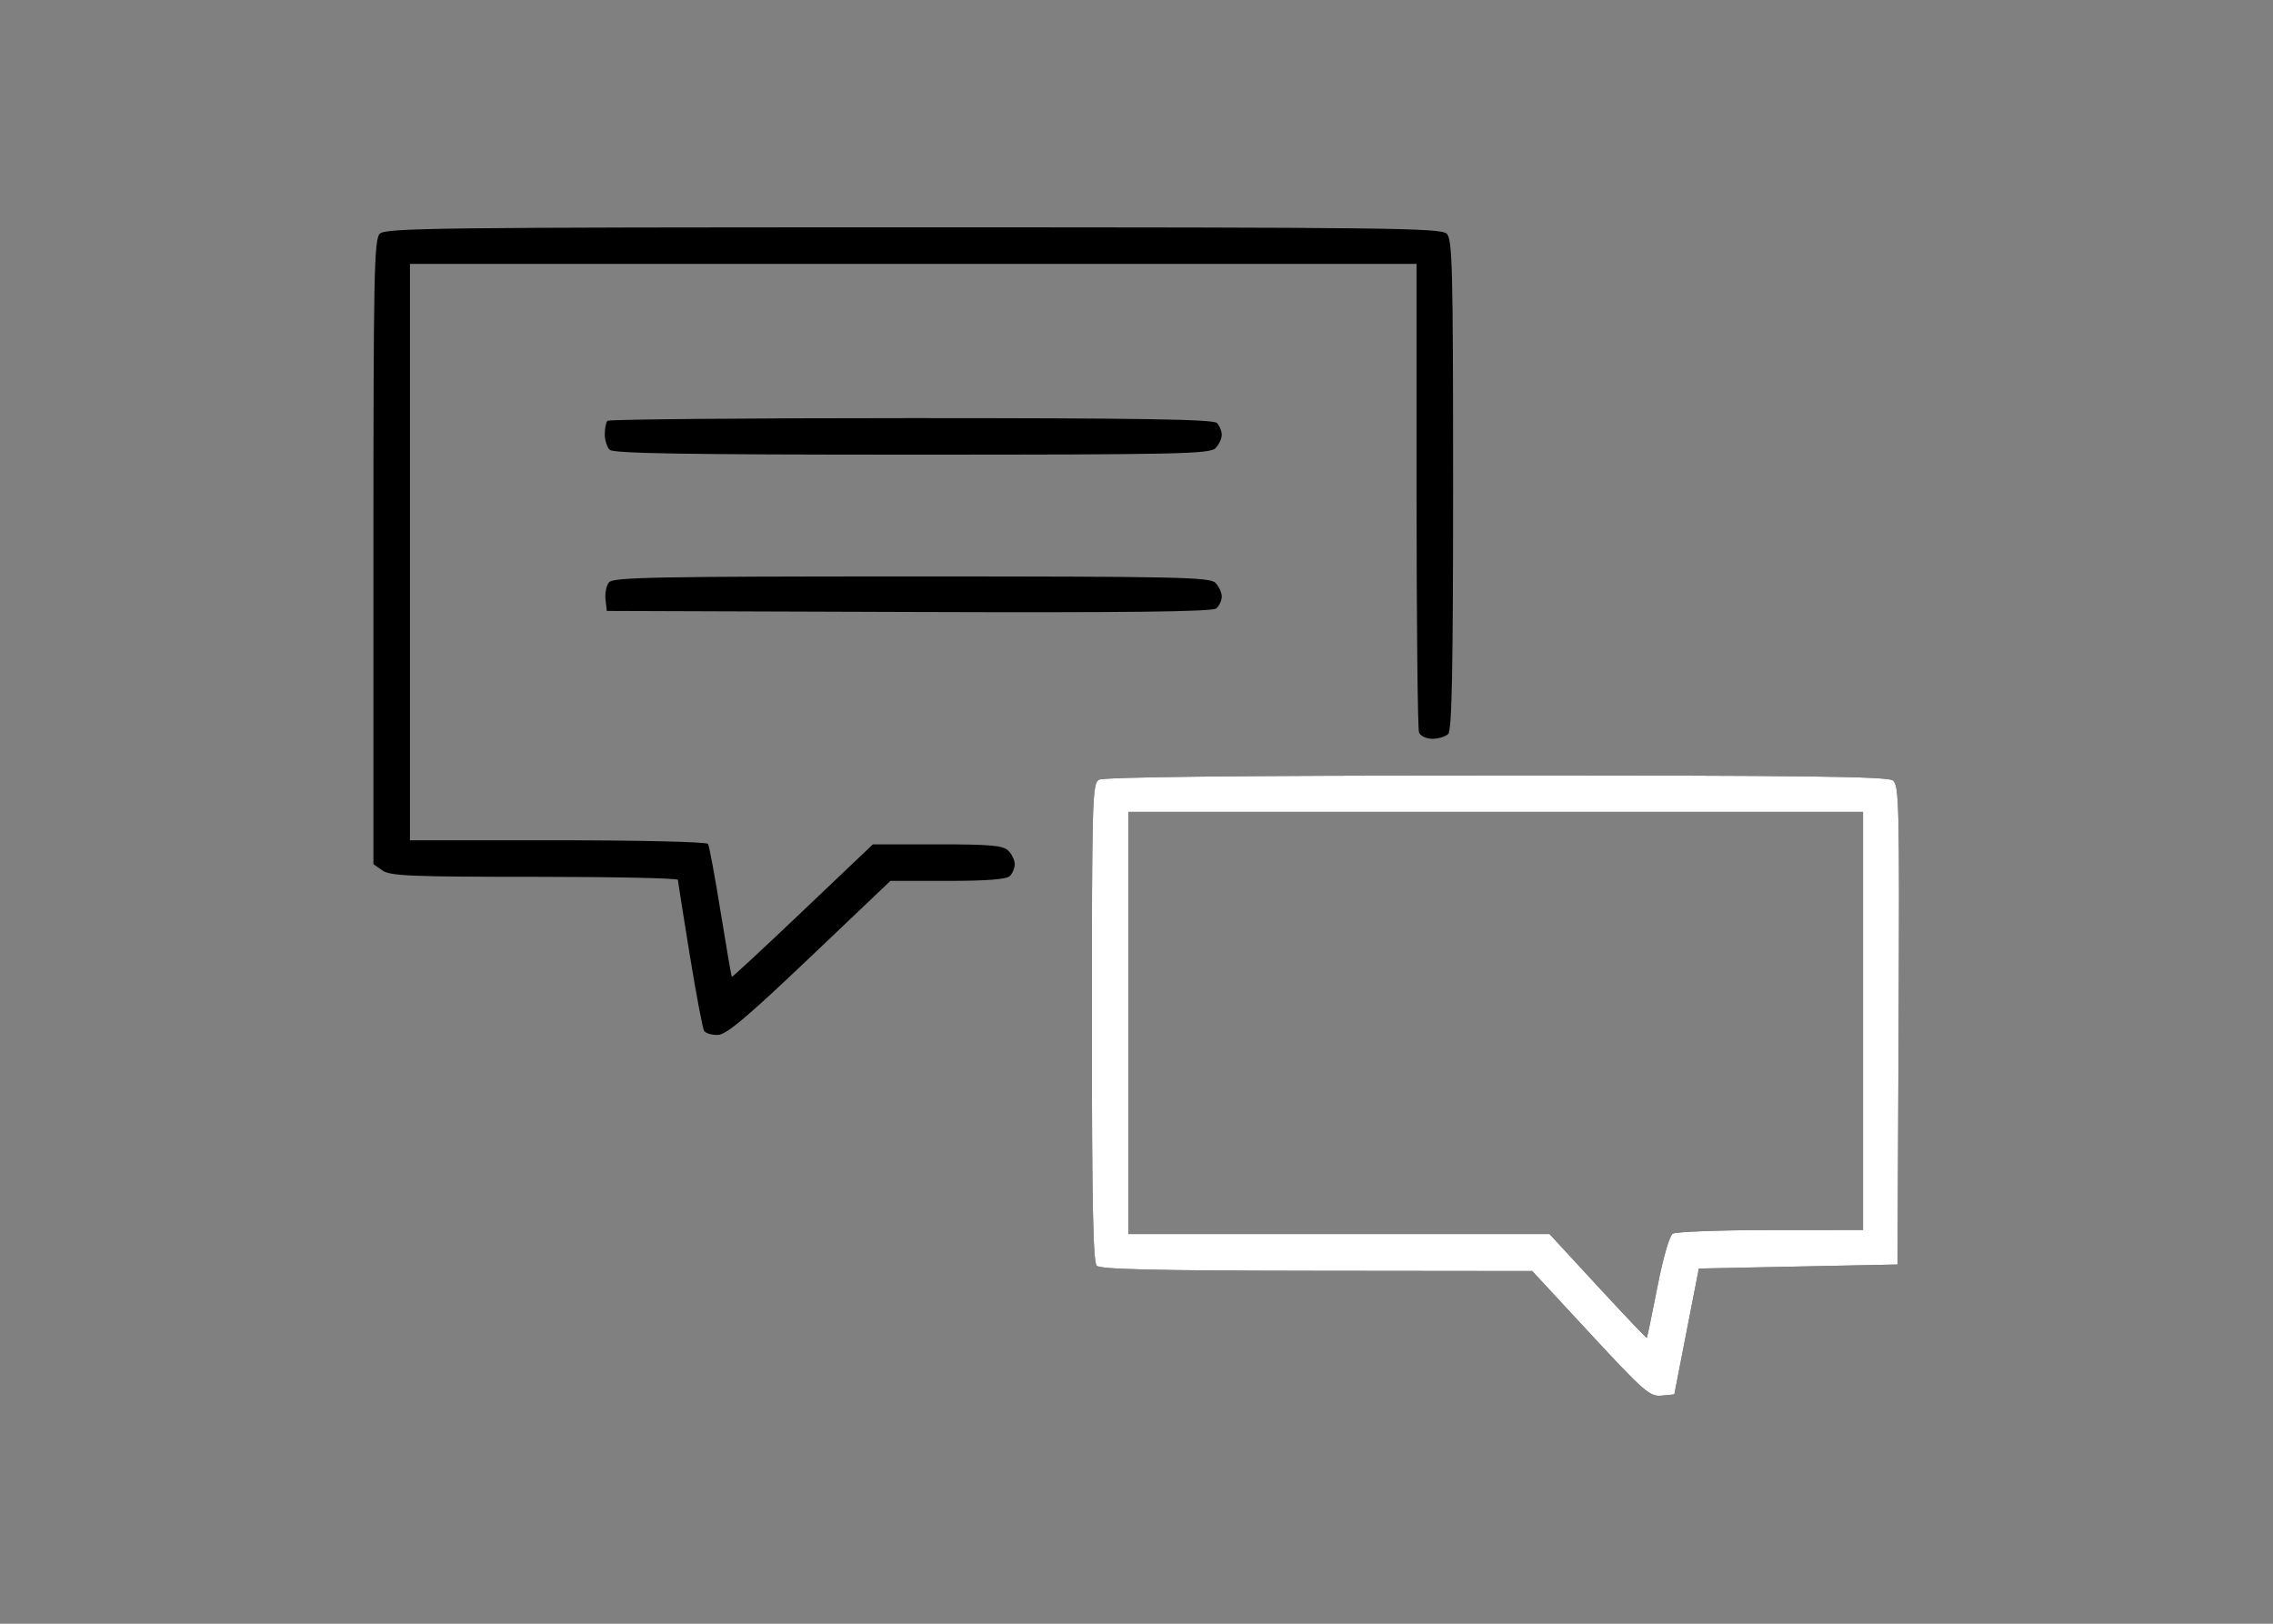
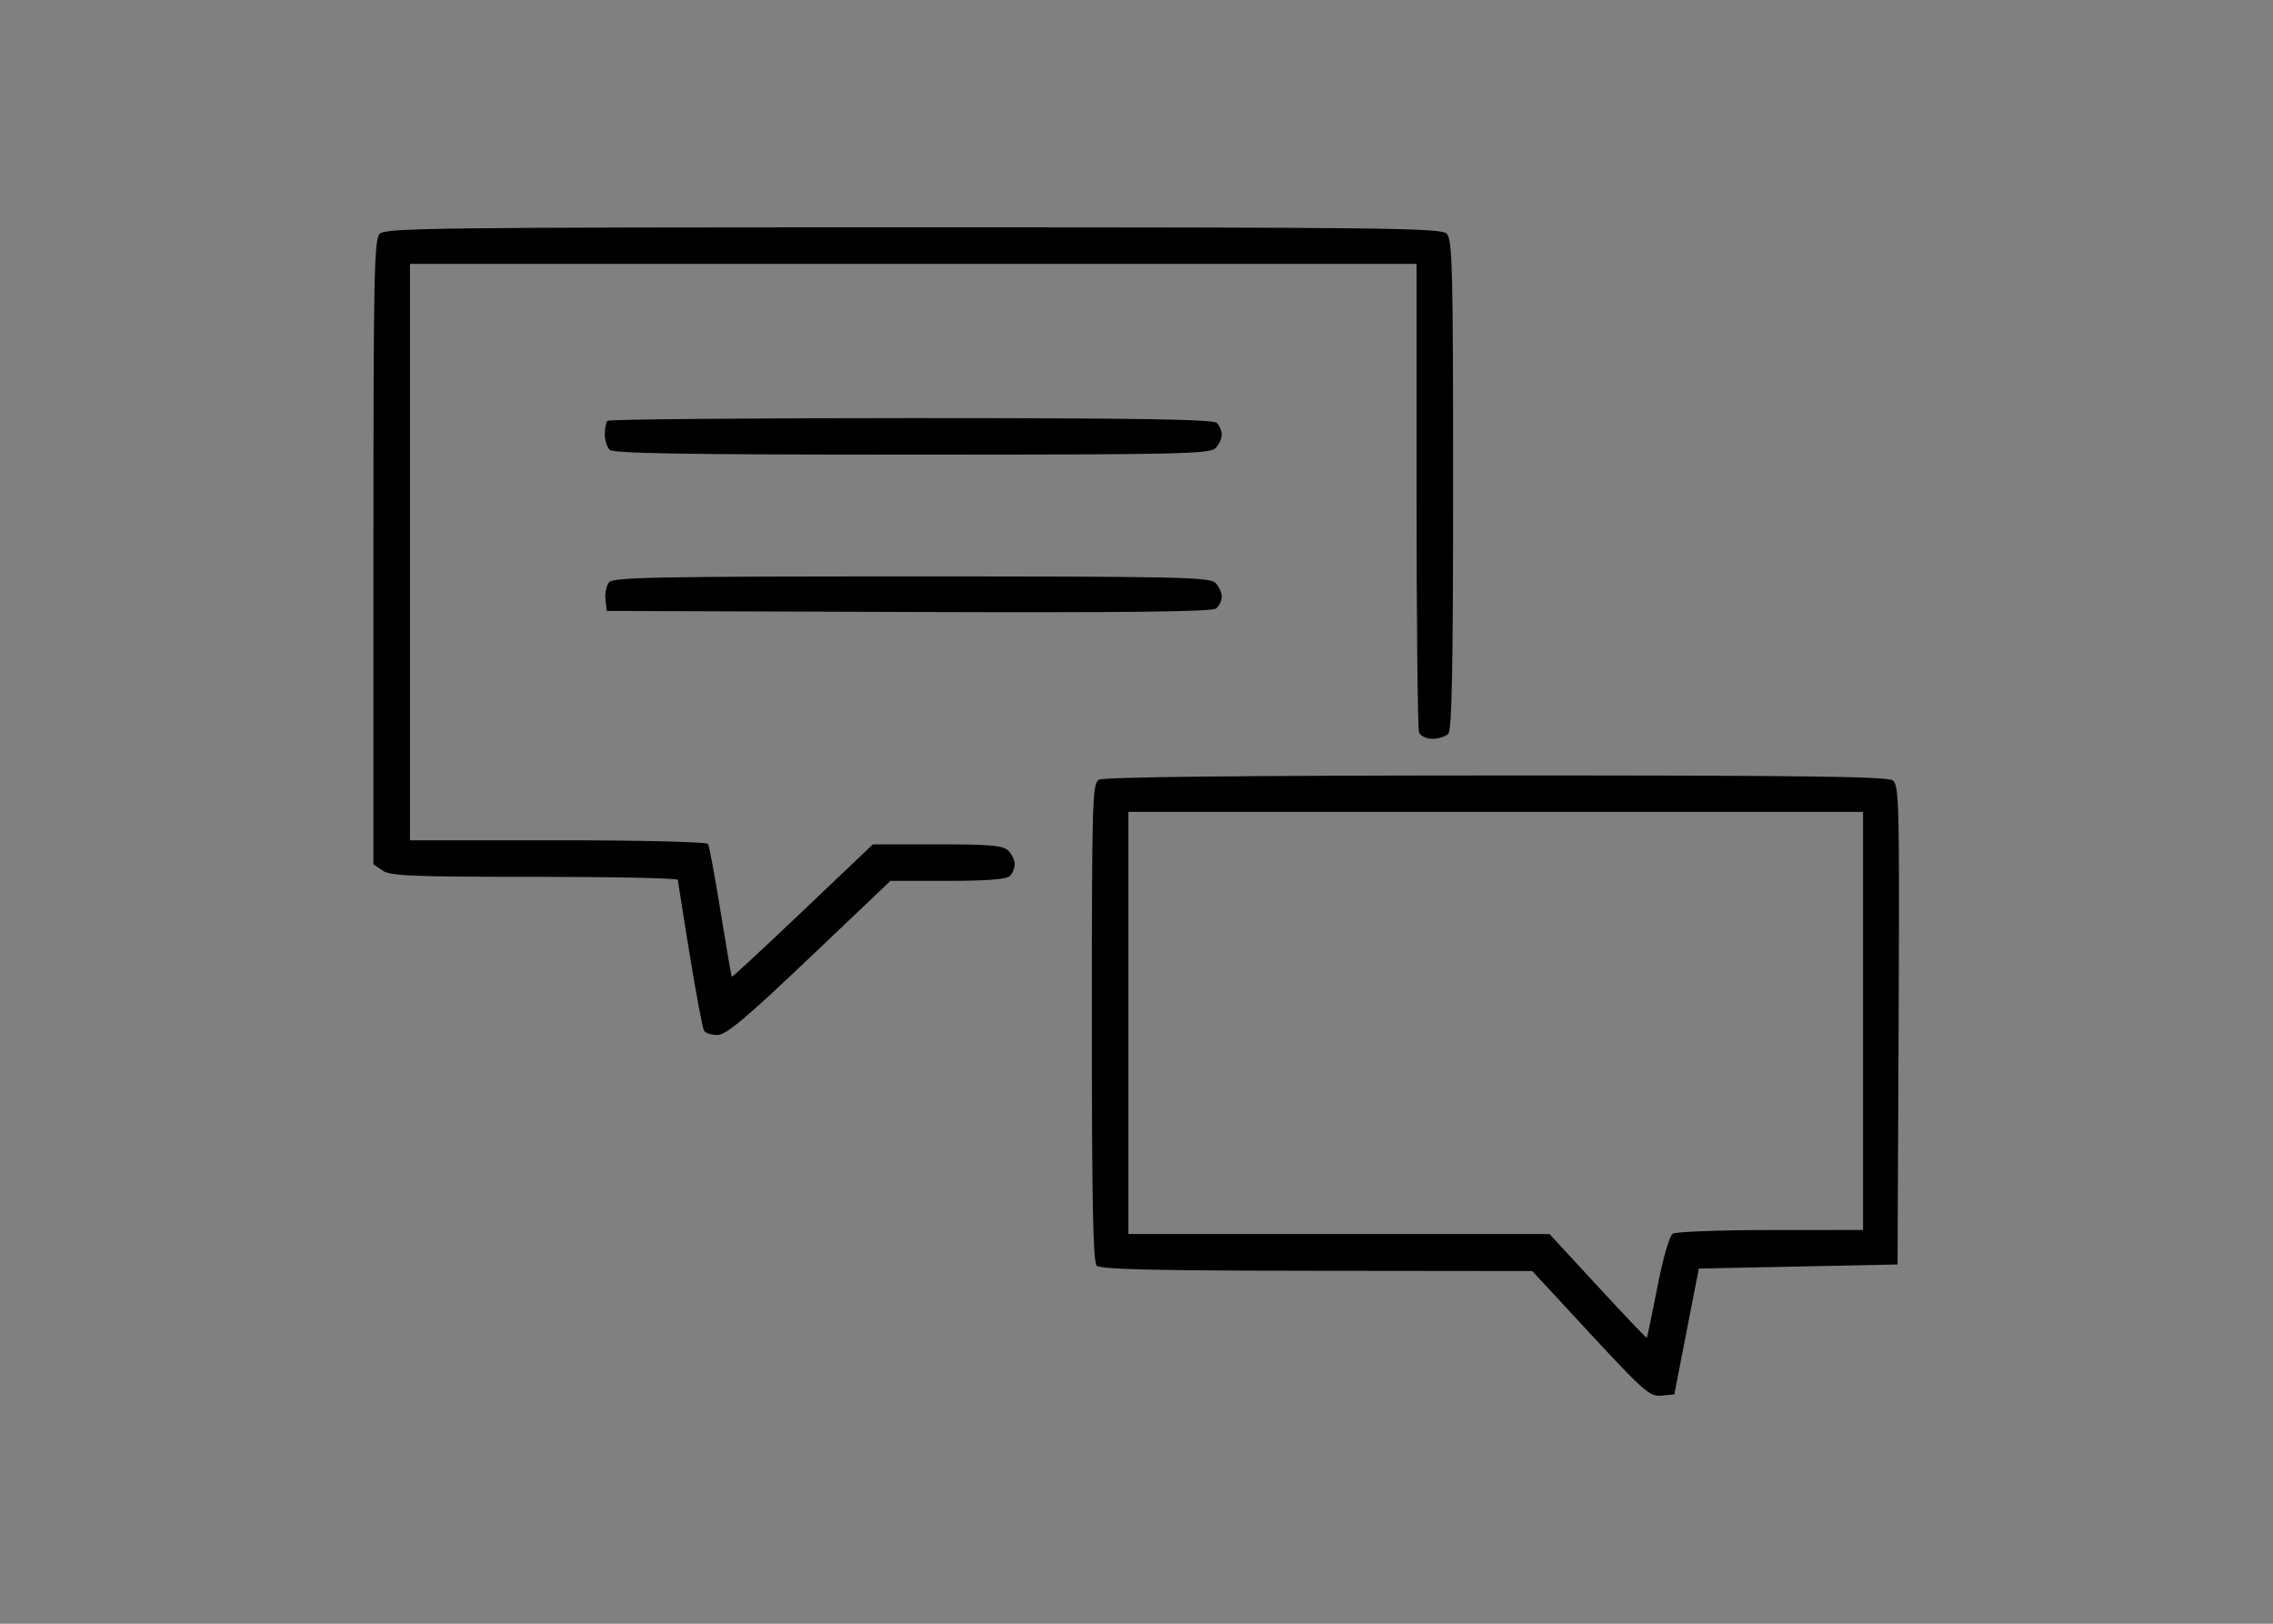
<svg xmlns="http://www.w3.org/2000/svg" width="560" height="400" viewBox="0 0 560 400" fill="none">
  <rect x="0" y="0" width="560" height="400" fill="#808080" stroke="none" />
  <path fill-rule="evenodd" clip-rule="evenodd" d="M93.571 57.571C92.17 58.973 92 67.465 92 136.015V212.887L94.223 214.443C96.132 215.781 101.412 216 131.723 216C151.125 216 167.01 216.338 167.022 216.75C167.035 217.162 168.342 225.461 169.927 235.192C171.513 244.922 173.104 253.359 173.464 253.942C173.824 254.524 175.329 254.982 176.809 254.96C178.91 254.929 183.871 250.763 199.438 235.96L219.376 217H233.488C243.131 217 247.98 216.62 248.8 215.8C249.46 215.14 250 213.822 250 212.871C250 211.921 249.293 210.436 248.429 209.571C247.132 208.275 244.078 208 230.954 208H215.051L197.78 224.422C188.282 233.454 180.415 240.748 180.298 240.631C180.181 240.514 178.936 233.298 177.531 224.595C176.127 215.893 174.731 208.374 174.43 207.886C174.128 207.397 157.537 207 137.441 207H101V136V65H225H349V121.918C349 153.223 349.273 179.548 349.607 180.418C349.953 181.319 351.374 182 352.907 182C354.388 182 356.14 181.46 356.8 180.8C357.707 179.893 358 164.883 358 119.371C358 65.952 357.822 58.965 356.429 57.571C355.016 56.159 341.719 56 225 56C108.281 56 94.984 56.159 93.571 57.571ZM149.667 103.667C149.3 104.033 149 105.518 149 106.967C149 108.415 149.54 110.14 150.2 110.8C151.111 111.711 169.006 112 224.629 112C289.867 112 298.029 111.829 299.429 110.429C300.293 109.564 301 108.079 301 107.129C301 106.178 300.46 104.86 299.8 104.2C298.888 103.288 280.793 103 224.467 103C183.693 103 150.033 103.3 149.667 103.667ZM150.05 143.44C149.393 144.231 149.001 146.144 149.178 147.69L149.5 150.5L223.89 150.756C278.014 150.943 298.65 150.705 299.64 149.884C300.388 149.263 301 147.942 301 146.949C301 145.956 300.293 144.436 299.429 143.571C298.029 142.171 289.86 142 224.551 142C161.979 142 151.07 142.211 150.05 143.44ZM270.75 192.08C269.115 193.033 269 196.952 269 251.85C269 296.211 269.294 310.894 270.2 311.8C271.102 312.702 284.587 313.014 324.45 313.057L377.5 313.114L391.864 328.612C405.107 342.901 406.472 344.086 409.364 343.805L412.5 343.5L415.522 328L418.543 312.5L443.022 312L467.5 311.5L467.761 252.5C468.002 197.921 467.894 193.406 466.32 192.25C464.985 191.27 443.871 191.007 368.559 191.03C305.175 191.05 271.905 191.408 270.75 192.08ZM459 251.5V303L436.25 303.015C423.738 303.024 412.874 303.427 412.108 303.912C411.301 304.423 409.71 309.965 408.321 317.1C407.004 323.869 405.83 329.479 405.713 329.566C405.596 329.653 400.157 323.936 393.626 316.862L381.752 304H329.876H278V252V200H368.5H459V251.5Z" fill="black" />
-   <path fill-rule="evenodd" clip-rule="evenodd" d="M270.75 192.08C269.115 193.033 269 196.952 269 251.85C269 296.211 269.294 310.894 270.2 311.8C271.102 312.702 284.587 313.014 324.45 313.057L377.5 313.114L391.864 328.612C405.107 342.901 406.472 344.086 409.364 343.805L412.5 343.5L415.522 328L418.543 312.5L443.022 312L467.5 311.5L467.761 252.5C468.002 197.921 467.894 193.406 466.32 192.25C464.985 191.27 443.871 191.007 368.559 191.03C305.175 191.05 271.905 191.408 270.75 192.08ZM459 251.5V303L436.25 303.015C423.738 303.024 412.874 303.427 412.108 303.912C411.301 304.423 409.71 309.965 408.321 317.1C407.004 323.869 405.83 329.479 405.713 329.566C405.596 329.653 400.157 323.936 393.626 316.862L381.752 304H329.876H278V252V200H368.5H459V251.5Z" fill="white" />
</svg>